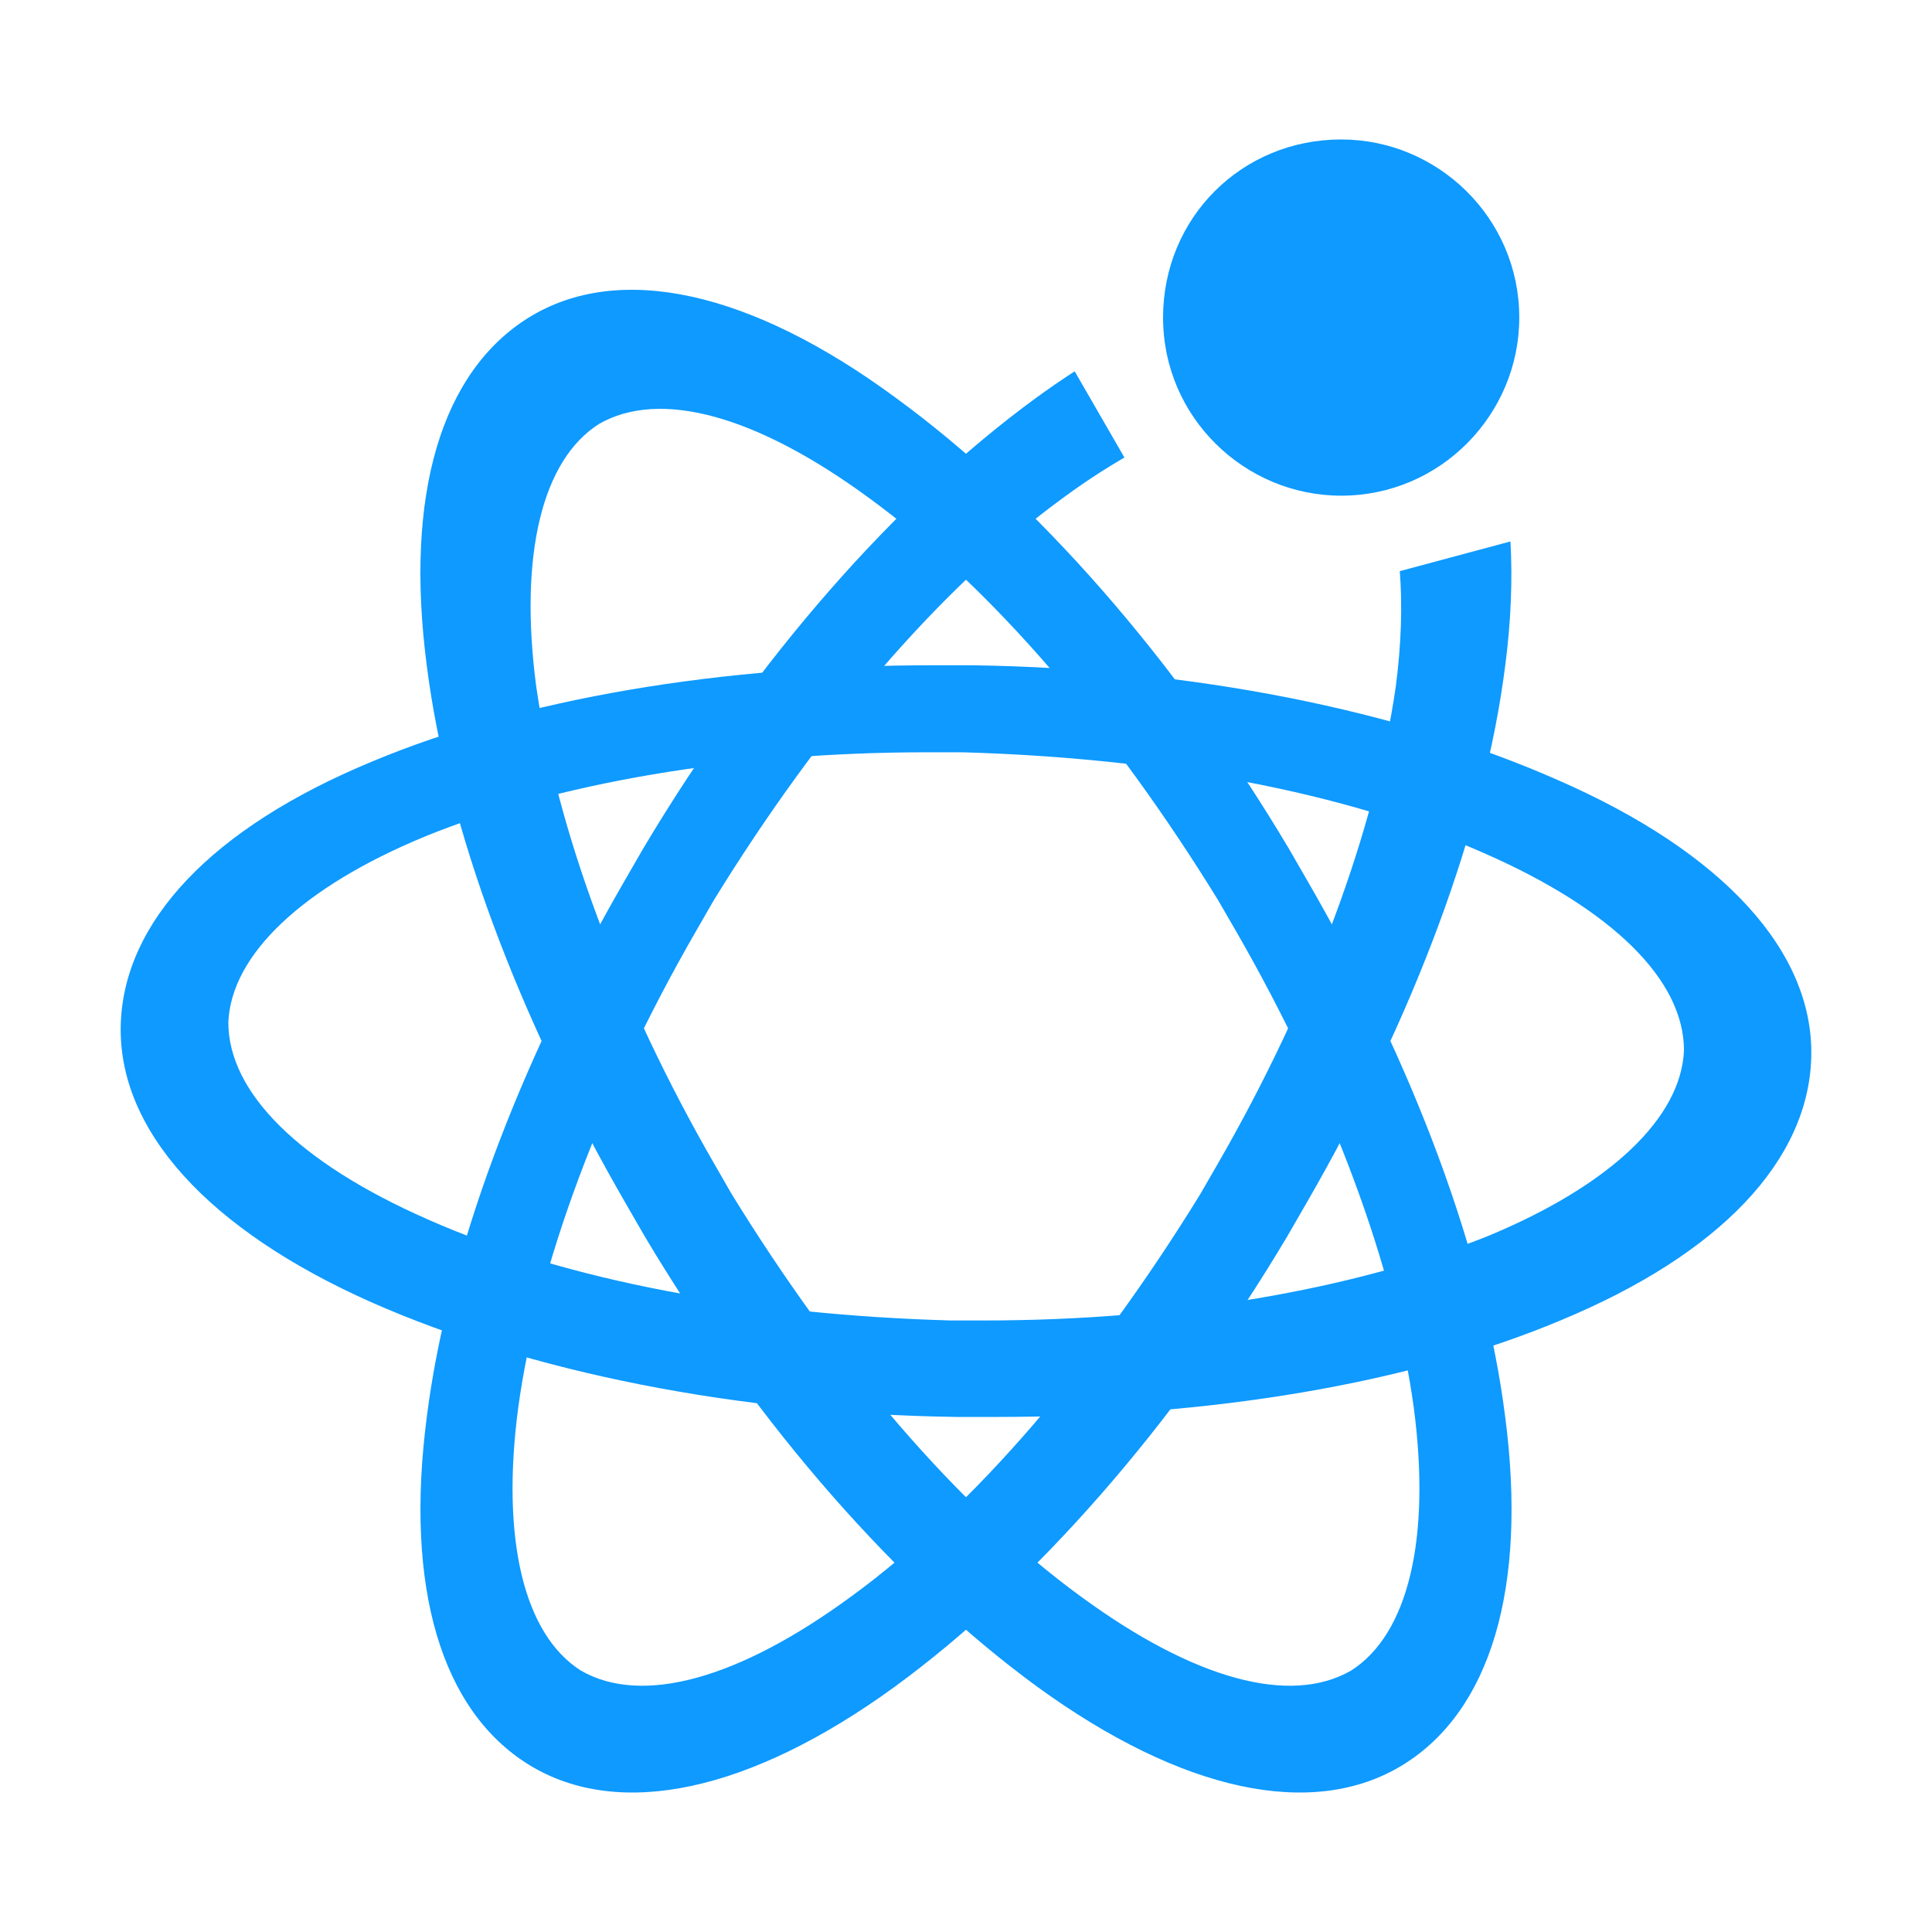
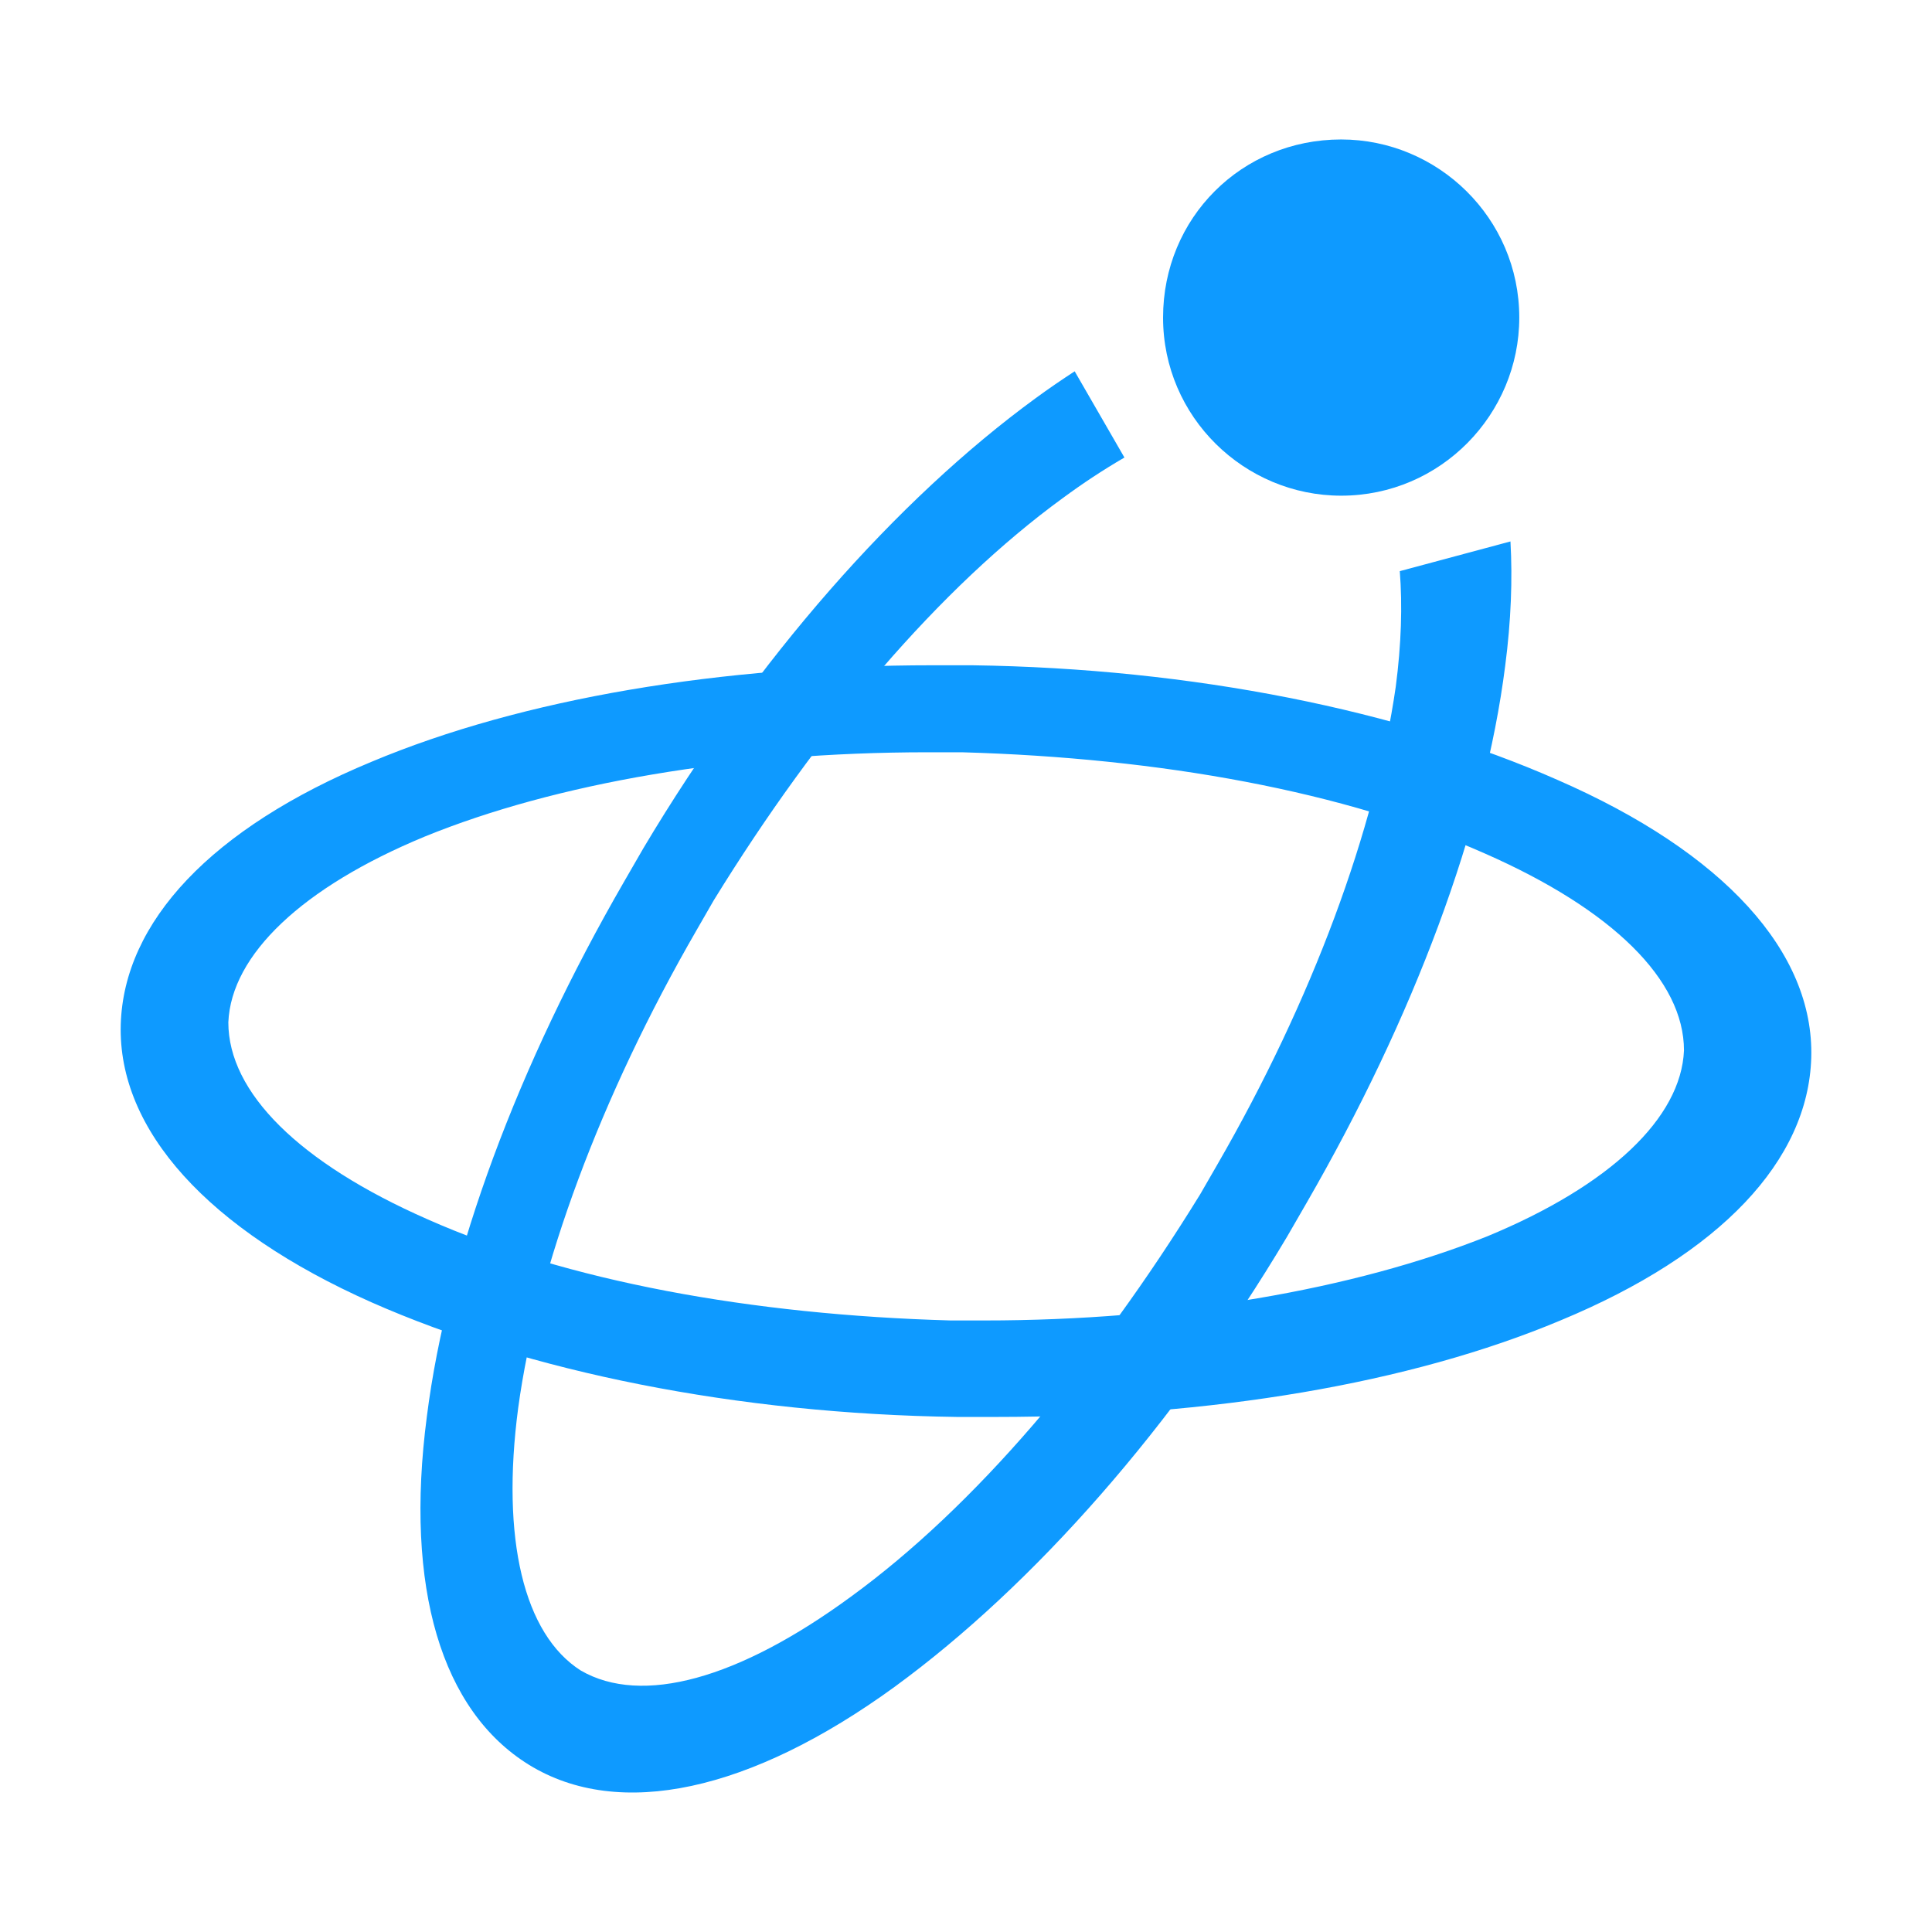
<svg xmlns="http://www.w3.org/2000/svg" width="32px" height="32px" viewBox="0 0 32 32" version="1.1">
  <title>场景灵活</title>
  <g id="6.24" stroke="none" stroke-width="1" fill="none" fill-rule="evenodd">
    <g id="数据安全运营平台" transform="translate(-1041, -3935)" fill-rule="nonzero">
      <g id="编组-22" transform="translate(361, 3674)">
        <g id="编组-6" transform="translate(624, 0)">
          <g id="场景灵活" transform="translate(56, 261)">
            <rect id="矩形" fill="#000000" opacity="0" x="0" y="0" width="32" height="32" />
-             <path d="M7.069,11.026 C6.697,8.181 7.315,6.151 8.762,5.257 C10.252,4.339 12.431,4.813 14.845,6.595 C17.142,8.271 19.473,10.909 21.341,14.045 L21.666,14.608 C23.416,17.639 24.589,20.772 24.93,23.462 C25.302,26.307 24.685,28.338 23.238,29.231 C21.747,30.149 19.569,29.675 17.179,27.937 C14.883,26.26 12.552,23.622 10.684,20.487 L10.359,19.924 C8.584,16.849 7.41,13.716 7.069,11.026 Z M20.177,14.912 C18.449,12.104 16.434,9.733 14.392,8.247 C12.526,6.878 10.929,6.441 9.92,7.023 C8.975,7.623 8.595,9.201 8.882,11.374 C9.222,13.734 10.261,16.559 11.839,19.291 L12.121,19.781 C13.85,22.589 15.865,24.96 17.906,26.446 C19.773,27.815 21.37,28.252 22.378,27.67 C23.323,27.07 23.703,25.491 23.417,23.318 C23.101,21 22.061,18.175 20.46,15.401 L20.177,14.912 L20.177,14.912 Z" id="形状" fill="#0E9AFF" />
            <path d="M16.5,23.469 L15.85,23.469 C12.2,23.419 8.75,22.719 6.15,21.569 C3.45,20.369 1.95,18.719 2,16.969 C2.05,15.269 3.5,13.719 6.15,12.619 C8.65,11.569 11.95,11.019 15.45,11.019 L16.1,11.019 C19.75,11.069 23.2,11.769 25.8,12.919 C28.55,14.119 30.05,15.769 30,17.519 C29.95,19.219 28.5,20.769 25.85,21.869 C23.35,22.919 20.05,23.469 16.5,23.469 L16.5,23.469 Z M15.366,12.46 C12.164,12.46 9.197,12.973 7.031,13.858 C5.006,14.696 3.829,15.815 3.782,16.933 C3.782,18.097 4.959,19.262 7.078,20.194 C9.386,21.219 12.446,21.778 15.743,21.871 L16.308,21.871 C19.463,21.871 22.429,21.359 24.642,20.474 C26.667,19.635 27.844,18.517 27.892,17.399 C27.892,16.234 26.714,15.069 24.595,14.137 C22.288,13.112 19.227,12.553 15.931,12.46 L15.366,12.46 Z M19.264,5.26 C19.264,6.91 20.614,8.21 22.214,8.21 C23.864,8.21 25.164,6.86 25.164,5.26 C25.164,3.61 23.814,2.31 22.214,2.31 C20.564,2.31 19.264,3.61 19.264,5.26" id="形状" fill="#0E9AFF" />
            <path d="M23.185,9.46 C23.229,10.028 23.211,10.667 23.118,11.375 C22.778,13.734 21.739,16.559 20.161,19.292 L19.879,19.781 C18.15,22.589 16.135,24.96 14.094,26.446 C12.227,27.815 10.63,28.252 9.621,27.67 C8.676,27.07 8.296,25.491 8.583,23.319 C8.899,21 9.938,18.175 11.54,15.402 L11.822,14.912 C13.551,12.104 15.566,9.733 17.607,8.247 C17.934,8.006 18.273,7.782 18.624,7.578 L17.8,6.15 C17.587,6.289 17.372,6.435 17.154,6.595 C14.858,8.271 12.527,10.909 10.659,14.045 L10.334,14.608 C8.584,17.639 7.411,20.772 7.07,23.462 C6.698,26.307 7.315,28.338 8.762,29.231 C10.253,30.149 12.431,29.675 14.821,27.937 C17.116,26.26 19.448,23.622 21.316,20.487 L21.641,19.924 C23.416,16.849 24.59,13.716 24.931,11.026 C25.028,10.281 25.053,9.596 25.018,8.968 L23.185,9.46 Z" id="路径" fill="#0E9AFF" />
          </g>
        </g>
      </g>
    </g>
  </g>
</svg>